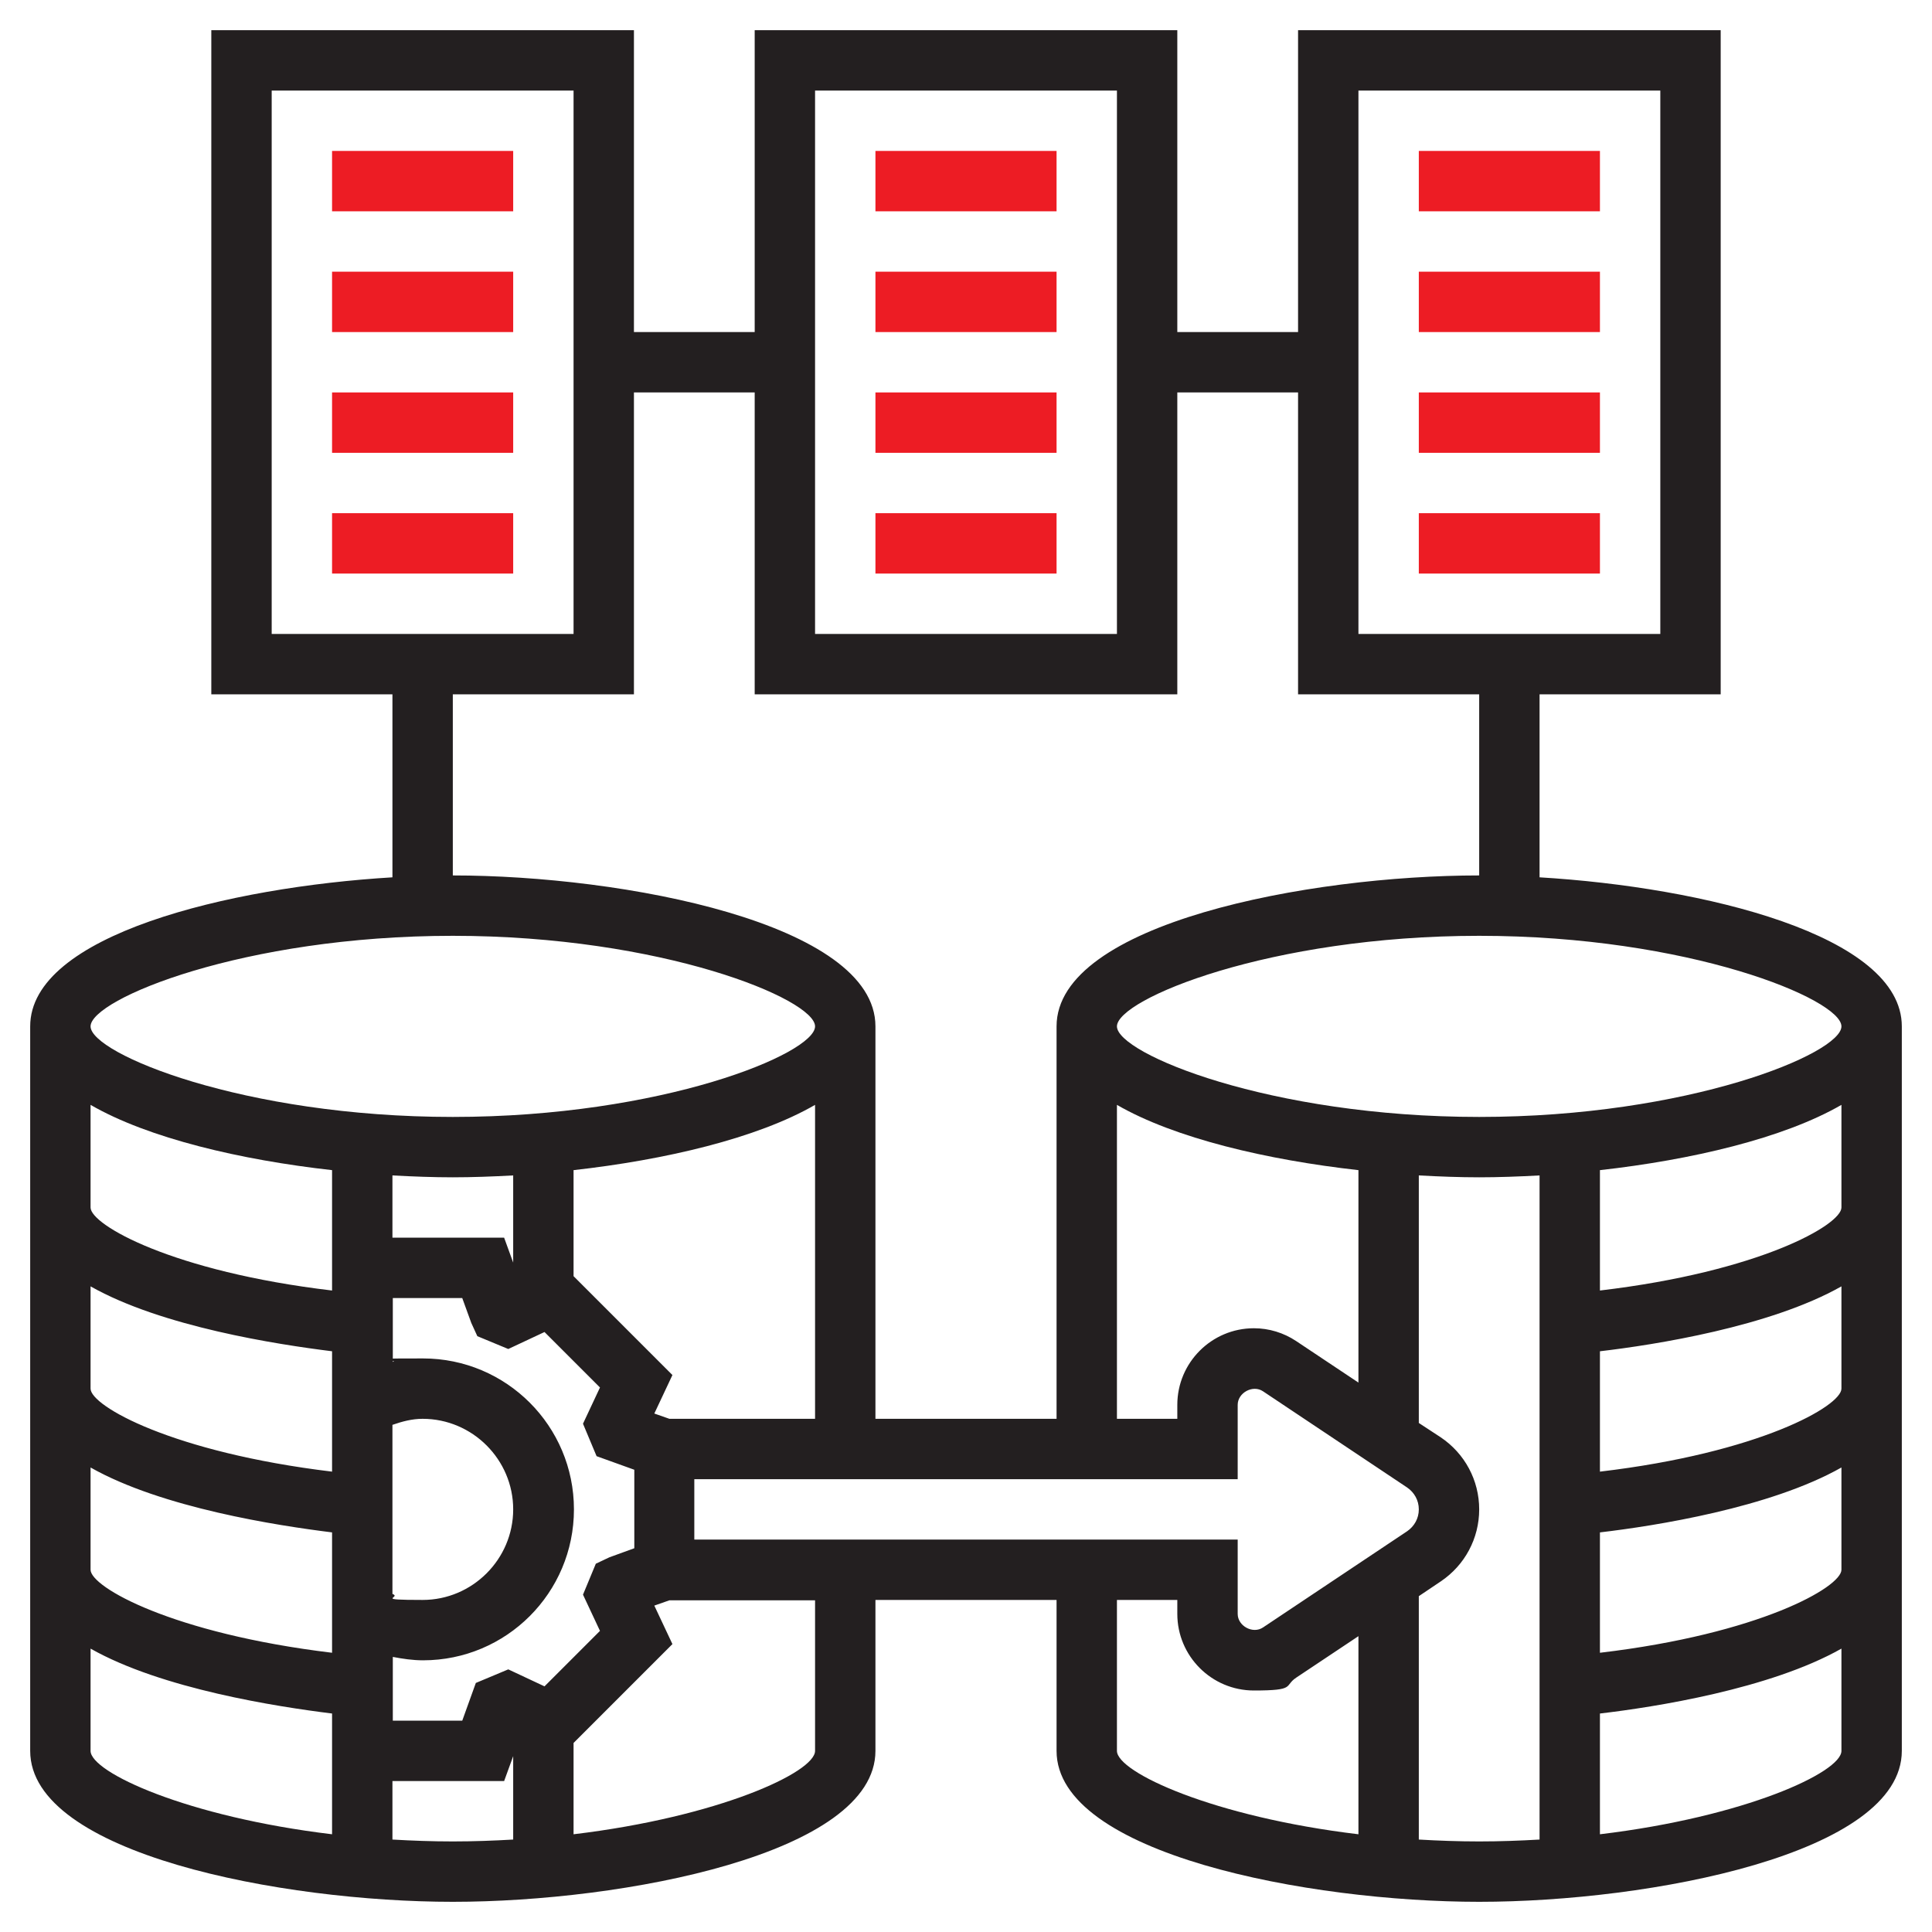
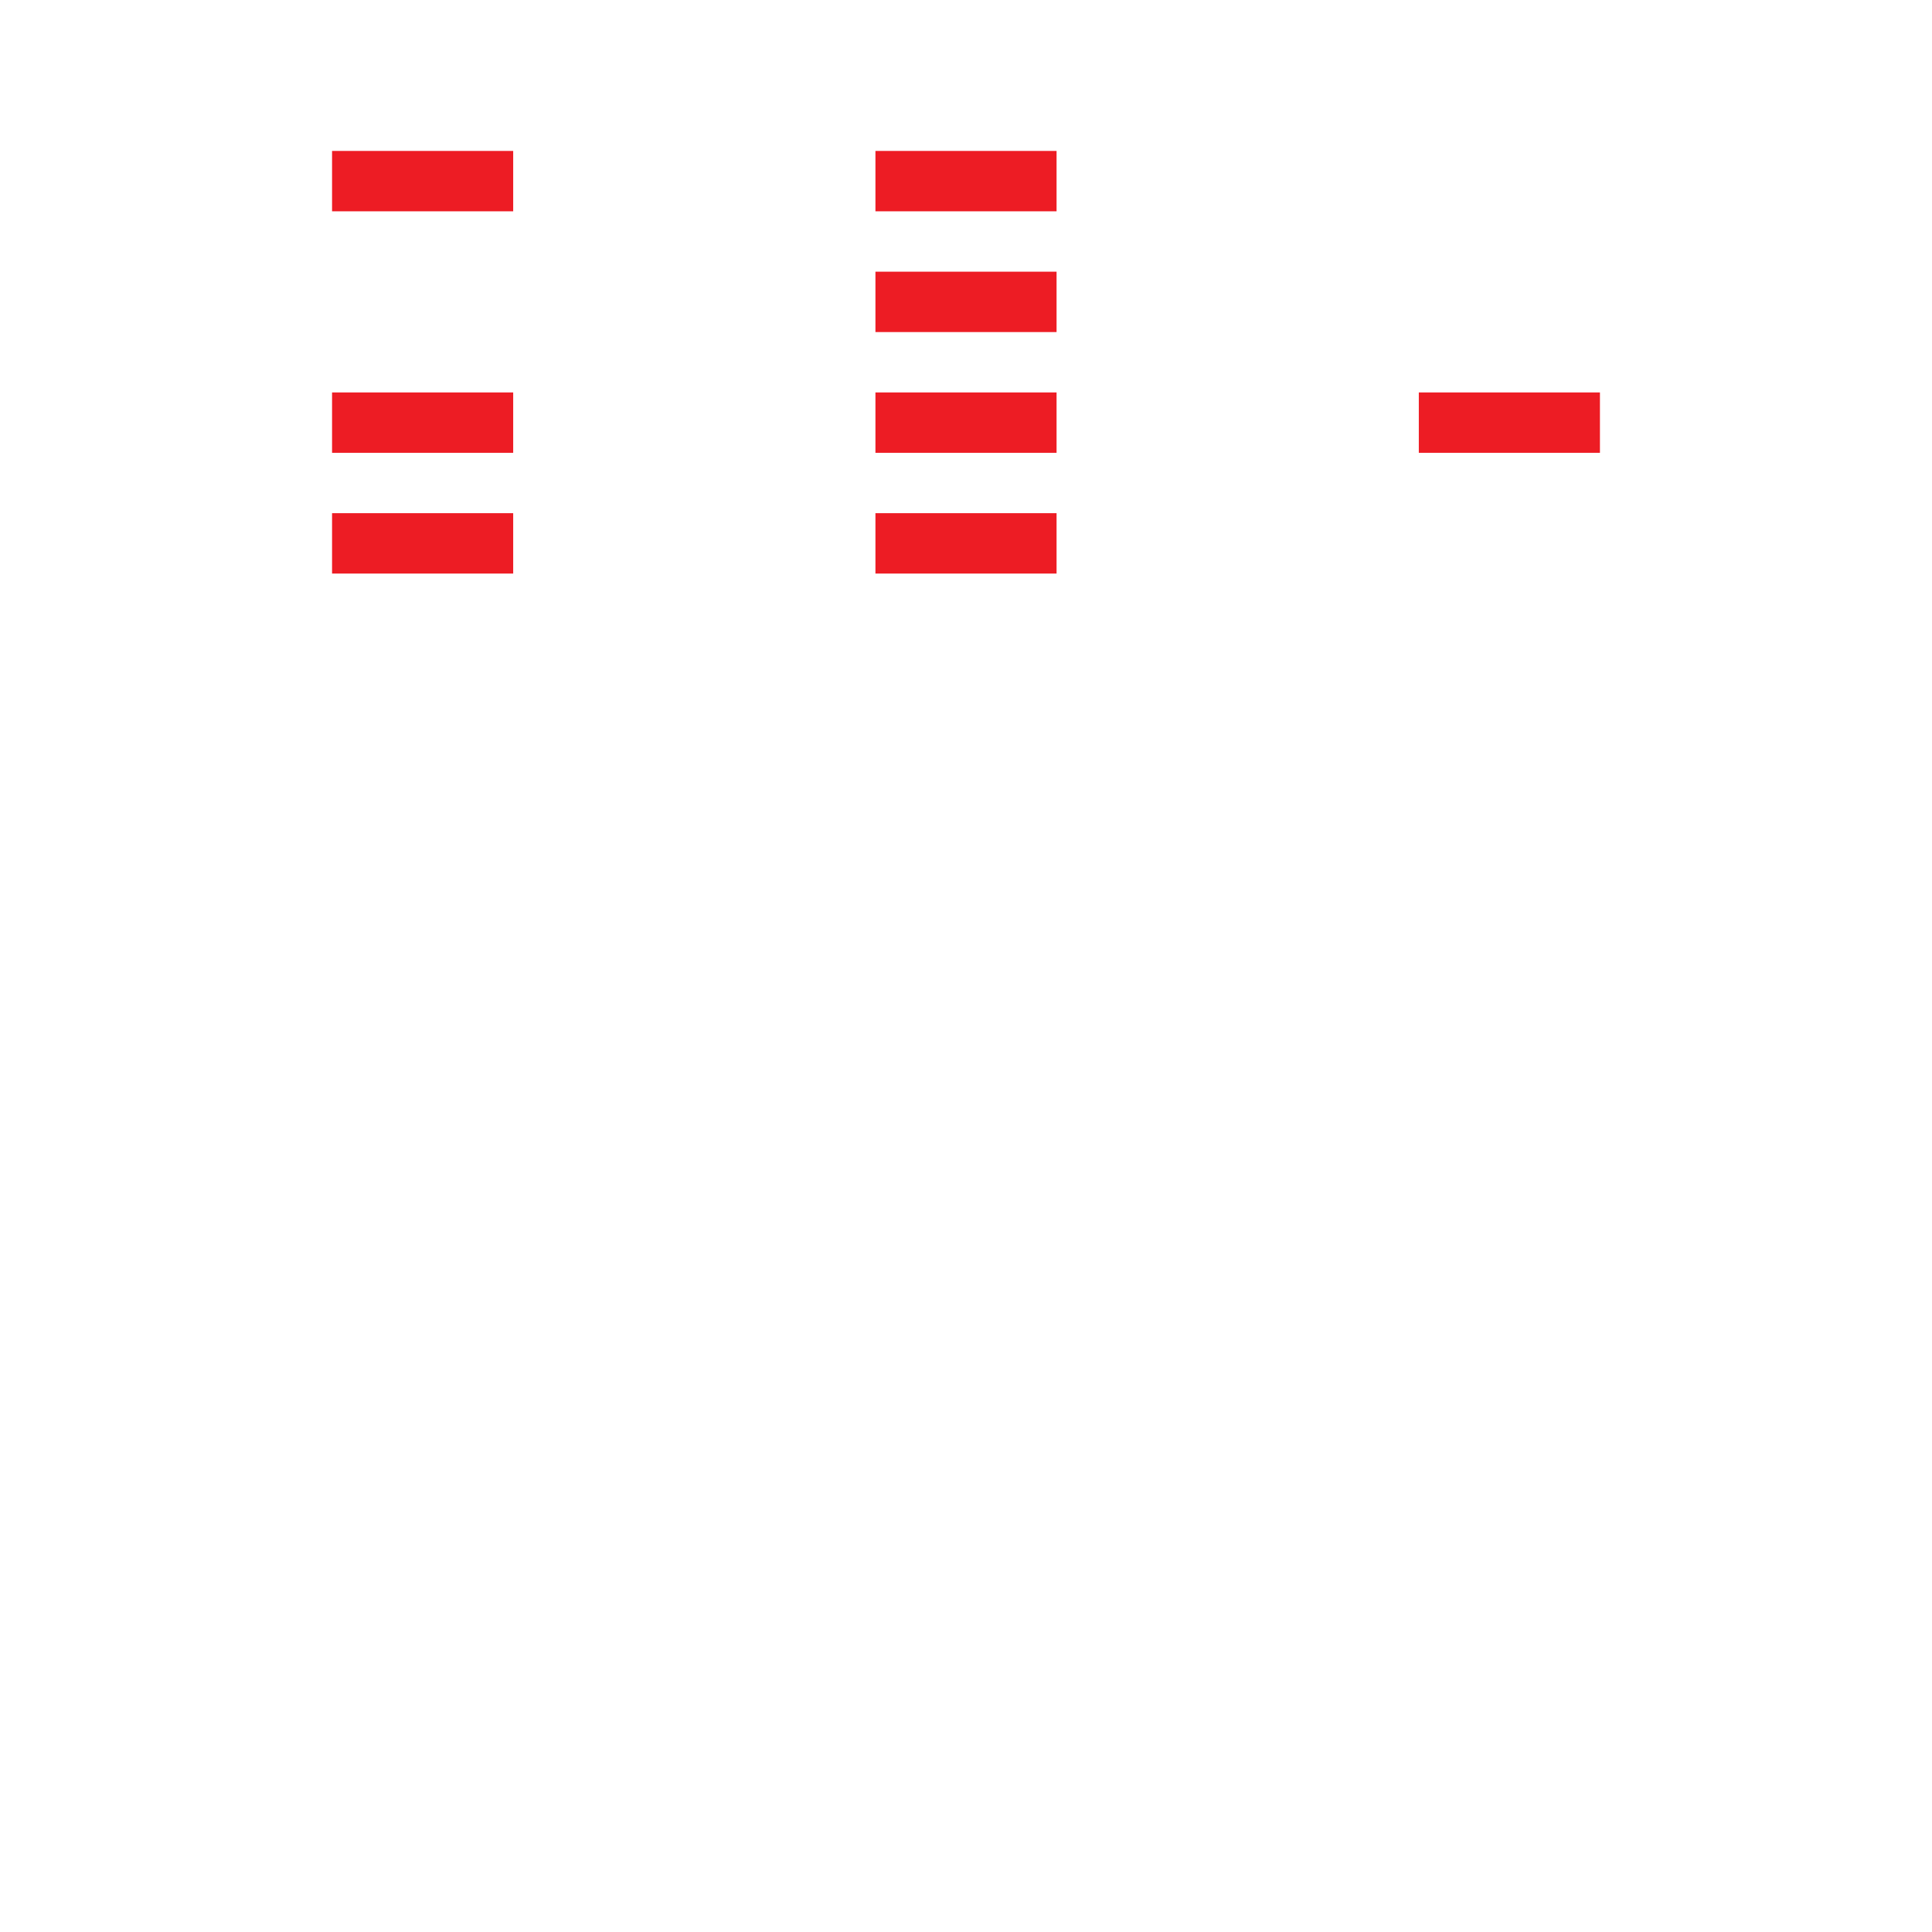
<svg xmlns="http://www.w3.org/2000/svg" id="Layer_5" data-name="Layer 5" viewBox="0 0 512 512">
  <defs>
    <style>      .cls-1 {        fill: #ed1c24;      }      .cls-1, .cls-2 {        stroke-width: 0px;      }      .cls-2 {        fill: #231f20;      }    </style>
  </defs>
-   <path class="cls-2" d="M408,232.5v-48.5h48V8h-112v80h-32V8h-112v80h-32V8H56v176h48v48.5c-43.4,2.6-96,15.3-96,39.5v192c0,27.3,66.8,40,112,40s112-12.7,112-40v-40h48v40c0,27.3,66.8,40,112,40s112-12.7,112-40v-192c0-24.2-52.6-36.9-96-39.5ZM488,272c0,7.2-40.5,24-96,24s-96-16.8-96-24,40.5-24,96-24,96,16.8,96,24ZM372.9,405.8l-38.2,25.5c-2.7,1.8-6.7-.4-6.7-3.6v-19.7h-144v-16h144v-19.7c0-3.2,4-5.4,6.7-3.6l38.2,25.5c1.9,1.3,3.1,3.4,3.1,5.8s-1.2,4.5-3.1,5.8ZM152,338.2v-28.1c24.1-2.7,48.6-8.4,64-17.3v83.2h-38.6l-4-1.4,4.8-10.2-26.2-26.2ZM159,432.2l-14.7,14.7-9.6-4.5-8.6,3.6-3.6,10h-18.4v-16.9c2.6.5,5.3.9,8,.9,22.1,0,40-17.9,40-40s-17.9-40-40-40-5.4.4-8,.9v-16.9h18.4l2.4,6.6,1.6,3.5,8.2,3.4,9.6-4.5,14.7,14.7-4.5,9.6,3.6,8.6,10,3.6v20.8l-6.6,2.4-3.6,1.7-3.4,8.2,4.5,9.6ZM120,312c5.1,0,10.5-.2,16-.5v23.1l-2.4-6.6h-29.6v-16.5c5.5.3,10.9.5,16,.5ZM104,377.6c2.6-.9,5.2-1.6,8-1.6,13.2,0,24,10.8,24,24s-10.8,24-24,24-5.4-.6-8-1.6v-44.9ZM343.5,355.4c-3.3-2.2-7.2-3.4-11.2-3.4-11.2,0-20.3,9.1-20.3,20.3v3.7h-16v-83.2c15.4,8.9,39.9,14.6,64,17.3v56.3l-16.5-11ZM360,24h80v144h-80V24ZM216,24h80v144h-80V24ZM72,24h80v144h-80V24ZM120,184h48v-80h32v80h112v-80h32v80h48v48c-45.2,0-112,12.7-112,40v104h-48v-104c0-27.3-66.8-40-112-40v-48ZM120,248c55.5,0,96,16.8,96,24s-40.5,24-96,24-96-16.8-96-24,40.5-24,96-24ZM24,292.8c15.4,8.9,39.9,14.6,64,17.3v31.9c-42.3-5-64-17.4-64-22v-27.2ZM24,340.9c18.9,10.7,49.5,15.4,64,17.2v31.9c-42.3-5.1-64-17.4-64-22v-27.1ZM24,388.9c18.9,10.7,49.5,15.4,64,17.2v31.9c-42.3-5.1-64-17.4-64-22v-27.1ZM24,464v-27.1c18.9,10.7,49.5,15.4,64,17.2v32c-38.4-4.6-64-16.4-64-22.1ZM104,487.5v-15.5h29.6l2.4-6.6v22.1c-5.2.3-10.5.5-16,.5s-10.8-.2-16-.5h0ZM216,464c0,5.7-25.6,17.5-64,22.1v-24.2l26.2-26.2-4.8-10.2,4-1.4h38.6v40ZM296,464v-40h16v3.7c0,11.2,9.1,20.3,20.3,20.3s7.9-1.2,11.2-3.4l16.5-11v52.5c-38.4-4.6-64-16.4-64-22.1ZM376,487.5v-64.5l5.8-3.9c6.4-4.3,10.2-11.4,10.2-19.1s-3.8-14.8-10.2-19.1l-5.8-3.8v-65.6c5.5.3,10.9.5,16,.5s10.5-.2,16-.5v176c-5.2.3-10.5.5-16,.5s-10.8-.2-16-.5ZM424,486.1v-32c14.5-1.7,45.1-6.5,64-17.2v27.1c0,5.7-25.6,17.5-64,22.1h0ZM424,438v-31.9c14.5-1.7,45.1-6.5,64-17.2v27.1c0,4.6-21.7,17-64,22h0ZM424,390v-31.9c14.5-1.7,45.1-6.5,64-17.2v27.1c0,4.6-21.7,17-64,22h0ZM424,342v-31.9c24.1-2.7,48.6-8.4,64-17.3v27.2c0,4.6-21.7,17-64,22Z" />
-   <path class="cls-1" d="M376,40h48v16h-48v-16Z" />
-   <path class="cls-1" d="M376,72h48v16h-48v-16Z" />
  <path class="cls-1" d="M376,104h48v16h-48v-16Z" />
-   <path class="cls-1" d="M376,136h48v16h-48v-16Z" />
  <path class="cls-1" d="M232,40h48v16h-48v-16Z" />
  <path class="cls-1" d="M232,72h48v16h-48v-16Z" />
  <path class="cls-1" d="M232,104h48v16h-48v-16Z" />
  <path class="cls-1" d="M232,136h48v16h-48v-16Z" />
  <path class="cls-1" d="M88,40h48v16h-48v-16Z" />
-   <path class="cls-1" d="M88,72h48v16h-48v-16Z" />
  <path class="cls-1" d="M88,104h48v16h-48v-16Z" />
  <path class="cls-1" d="M88,136h48v16h-48v-16Z" />
</svg>